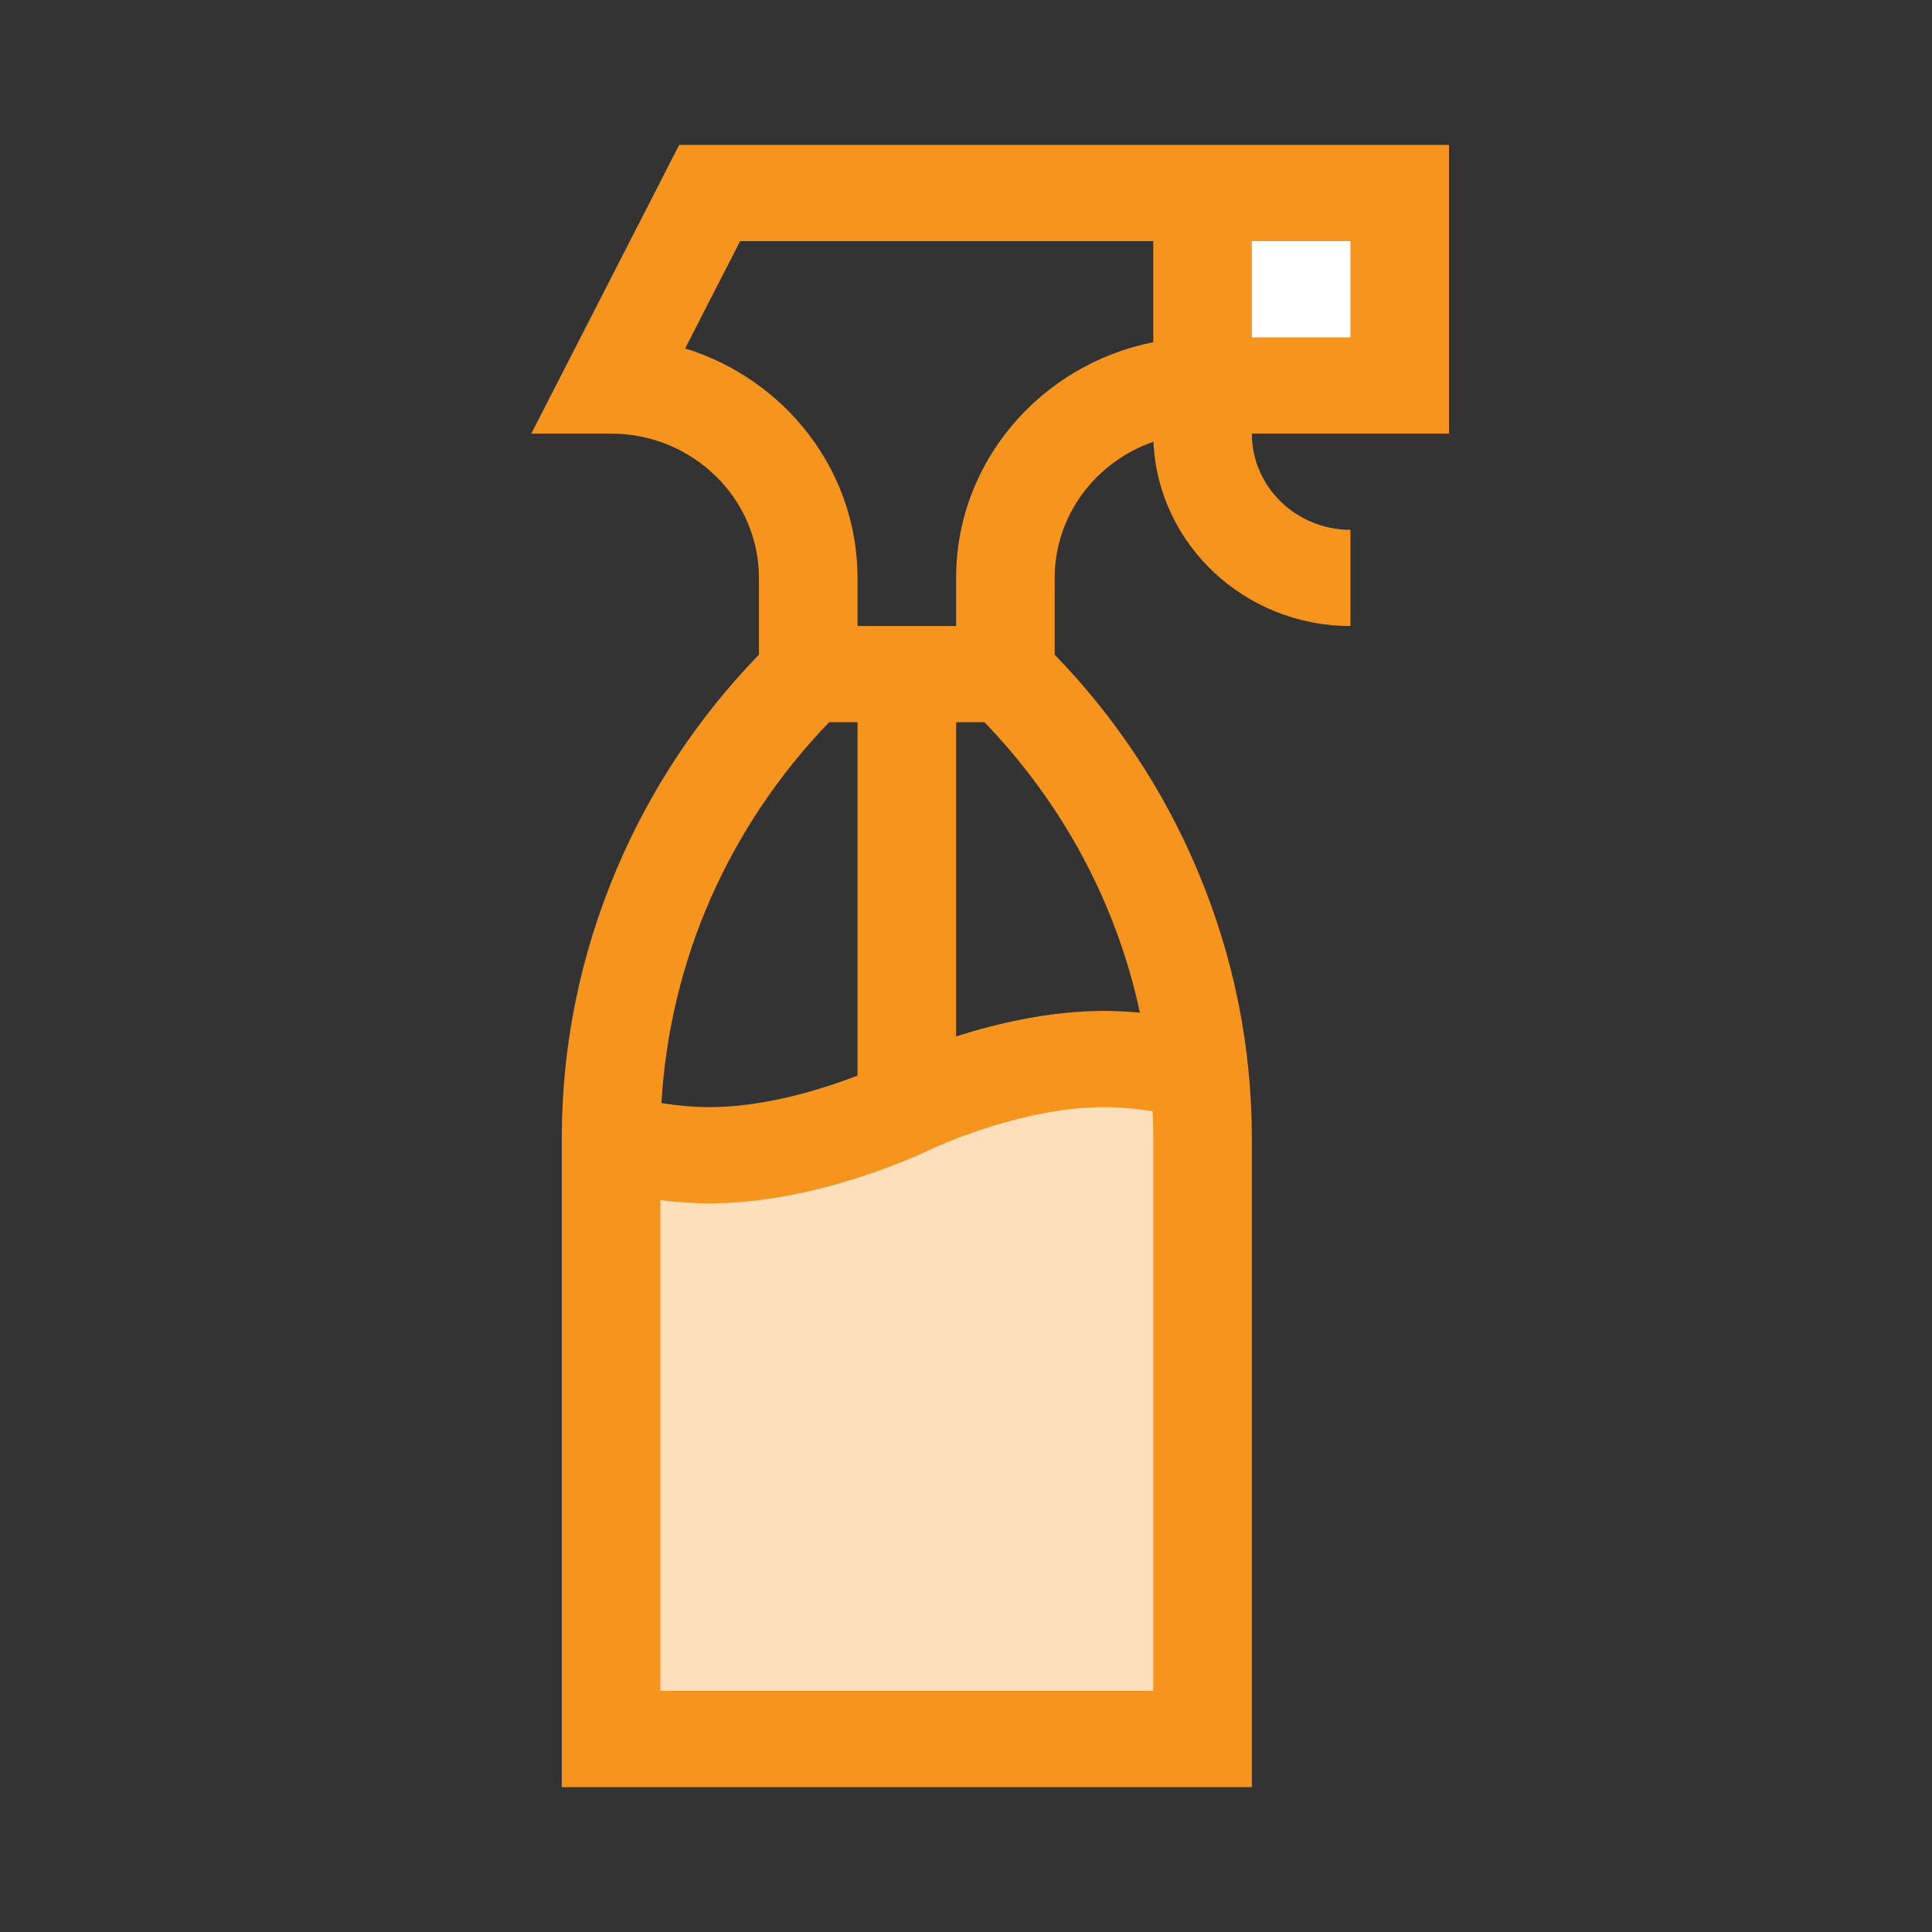
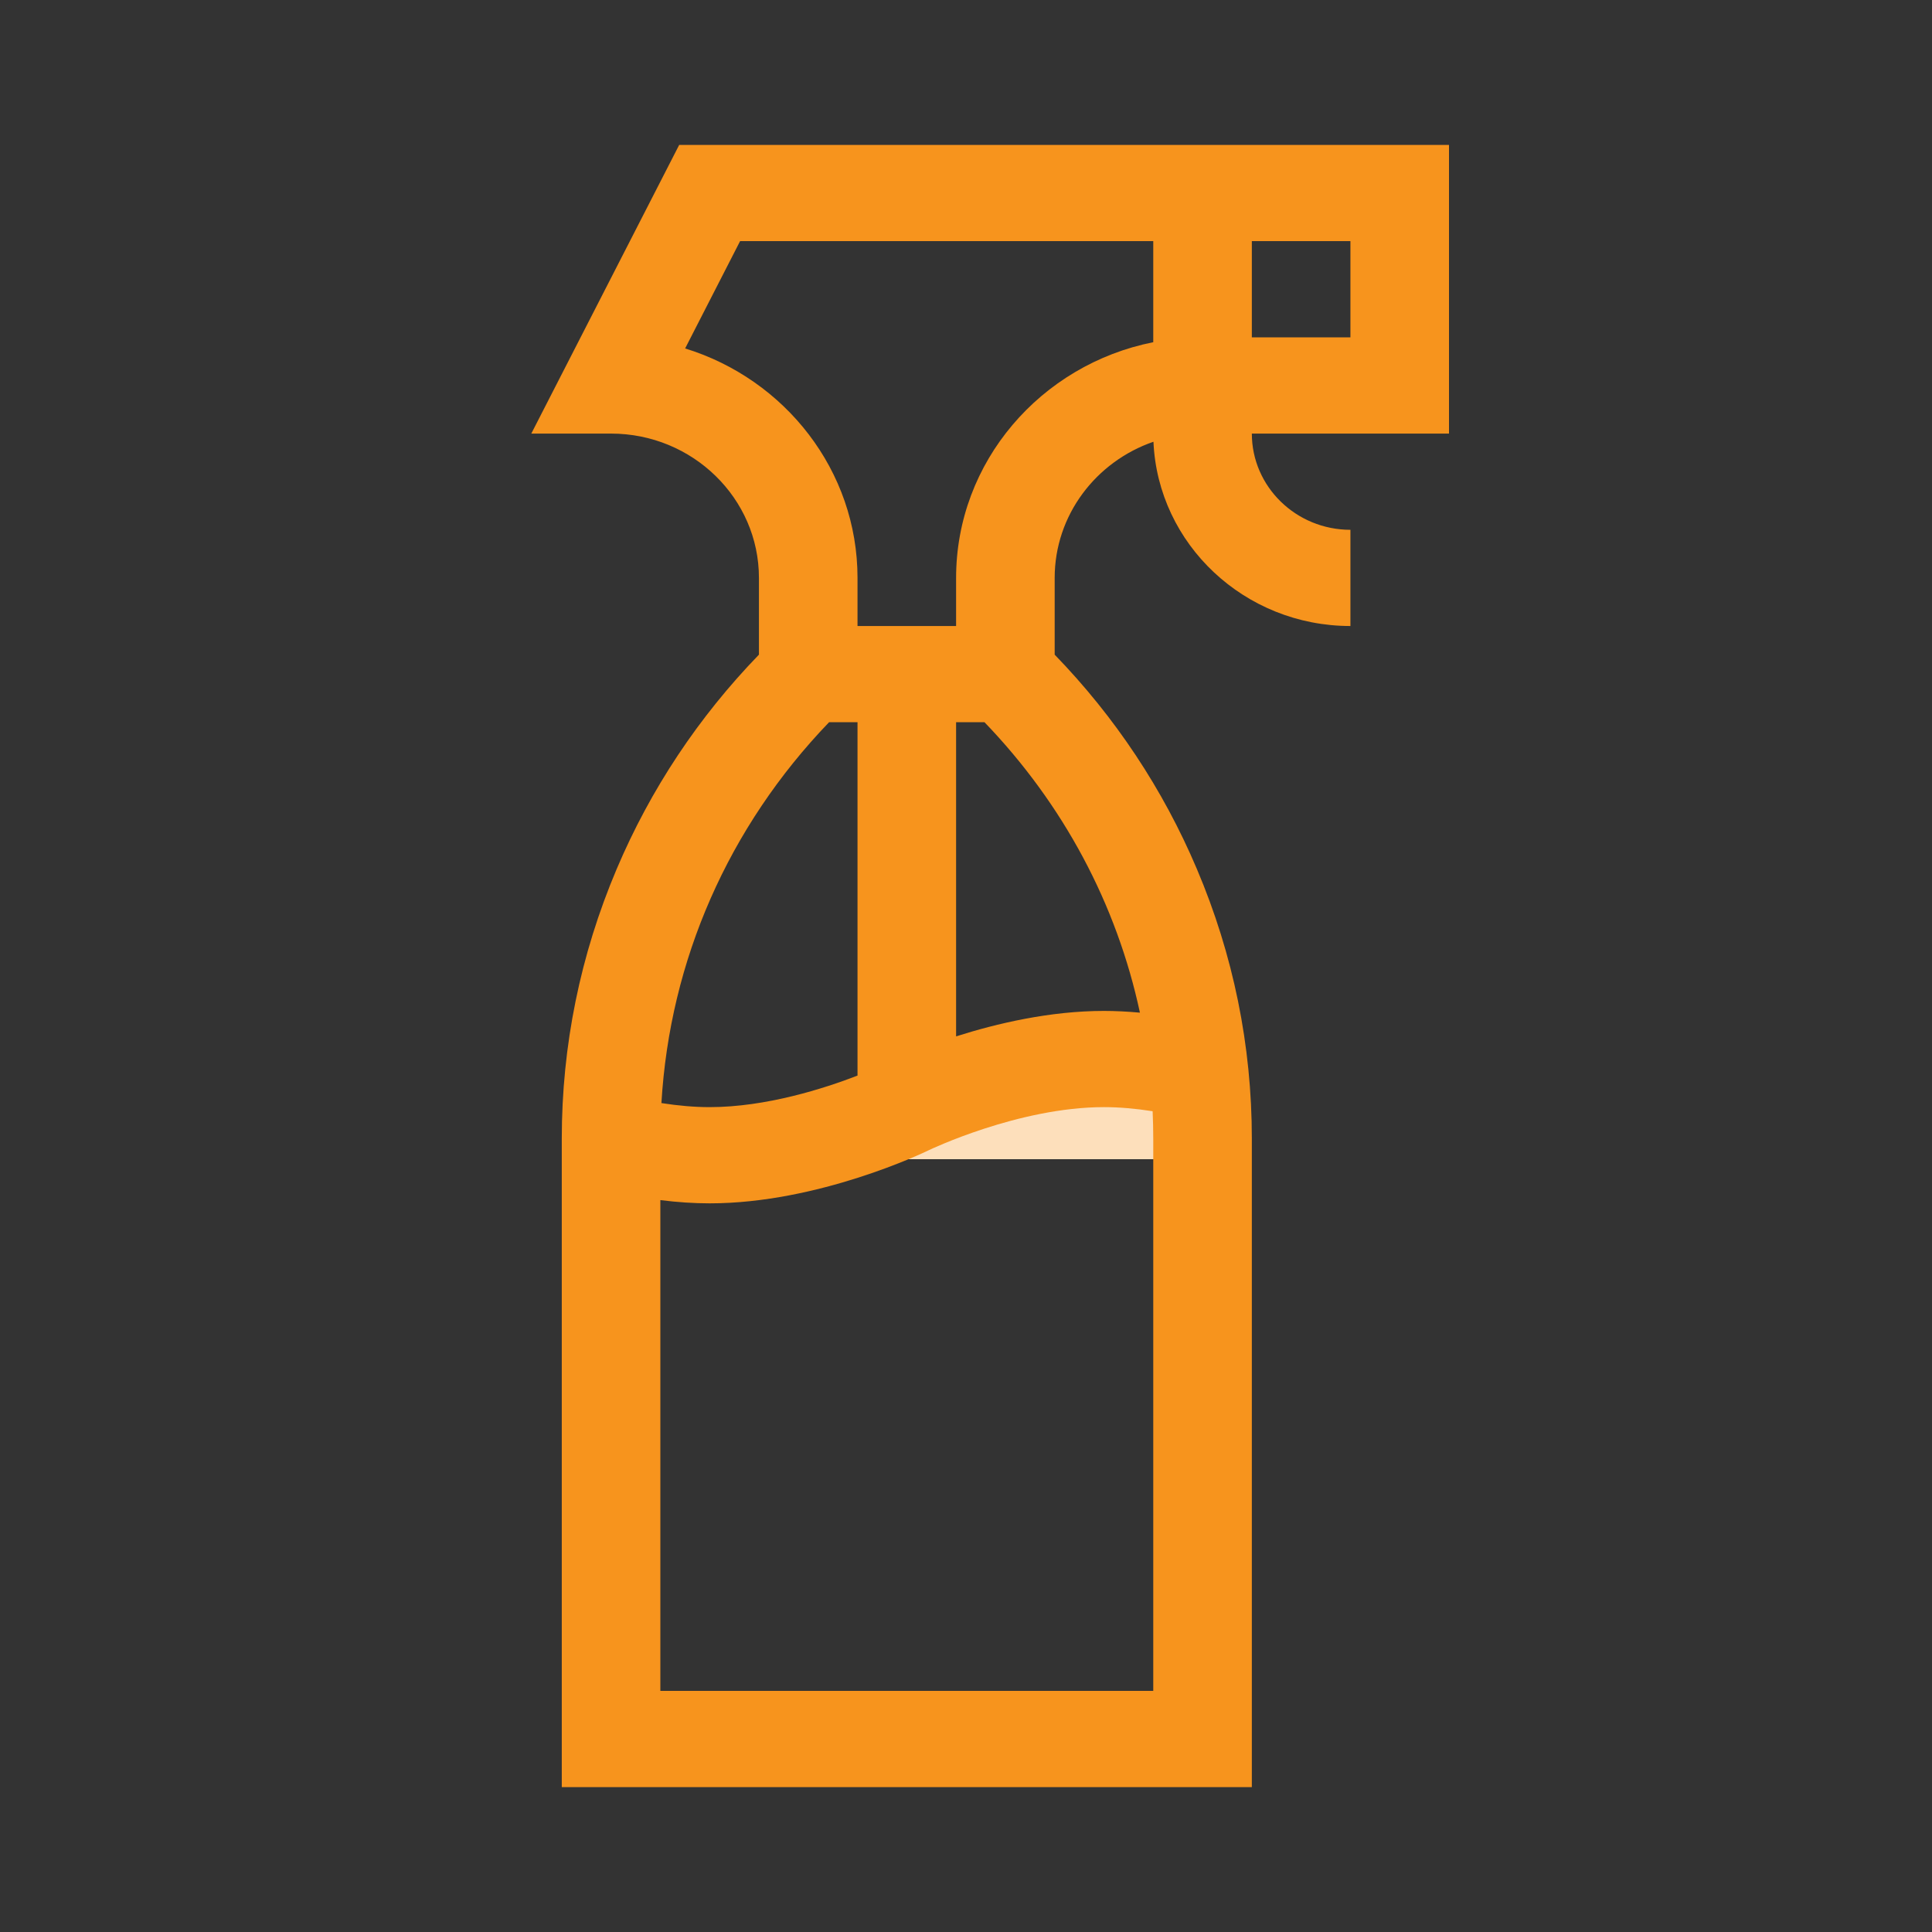
<svg xmlns="http://www.w3.org/2000/svg" width="40" height="40" viewBox="0 0 40 40" fill="none">
  <rect x="0" y="0" width="40" height="40" fill="#333333" stroke="none" />
-   <path d="M19 22.5C15.8 24.5 13.333 24.333 12.5 24V36H24.5V22.5H19Z" fill="#FDDFBB" />
-   <rect x="25" y="4" width="4" height="4" fill="white" />
+   <path d="M19 22.5C15.8 24.5 13.333 24.333 12.5 24H24.5V22.5H19Z" fill="#FDDFBB" />
  <path d="M30 3H14.062L11 8.977H12.651C14.339 8.977 15.713 10.317 15.713 11.965V13.554C14.46 14.848 13.47 16.338 12.769 17.989C12.014 19.769 11.631 21.649 11.631 23.576V37H25.918V23.576C25.918 21.649 25.535 19.769 24.779 17.989C24.079 16.338 23.089 14.848 21.836 13.554V11.965C21.836 10.665 22.691 9.556 23.881 9.146C23.973 11.265 25.766 12.961 27.959 12.961L27.959 10.969C26.833 10.969 25.918 10.075 25.918 8.977H30V3ZM17.754 22.269C17.07 22.533 15.864 22.922 14.692 22.922C14.38 22.922 14.046 22.893 13.694 22.838C13.868 19.882 15.082 17.119 17.165 14.953H17.754V22.269ZM19.795 14.953H20.383C22.02 16.654 23.12 18.724 23.601 20.966C23.346 20.943 23.098 20.93 22.856 20.93C21.737 20.93 20.634 21.19 19.795 21.457V14.953ZM23.877 35.008H13.672V24.847C14.024 24.891 14.365 24.914 14.692 24.914C16.948 24.914 19.139 23.858 19.229 23.814C19.248 23.805 21.091 22.922 22.856 22.922C23.172 22.922 23.509 22.951 23.864 23.007C23.872 23.196 23.877 23.386 23.877 23.576V35.008ZM19.795 11.965V12.961H17.754V11.965C17.754 9.74 16.251 7.851 14.185 7.214L15.323 4.992H23.877V7.085C21.551 7.547 19.795 9.56 19.795 11.965ZM27.959 6.984H25.918V4.992H27.959V6.984Z" fill="#F7941D" />
</svg>